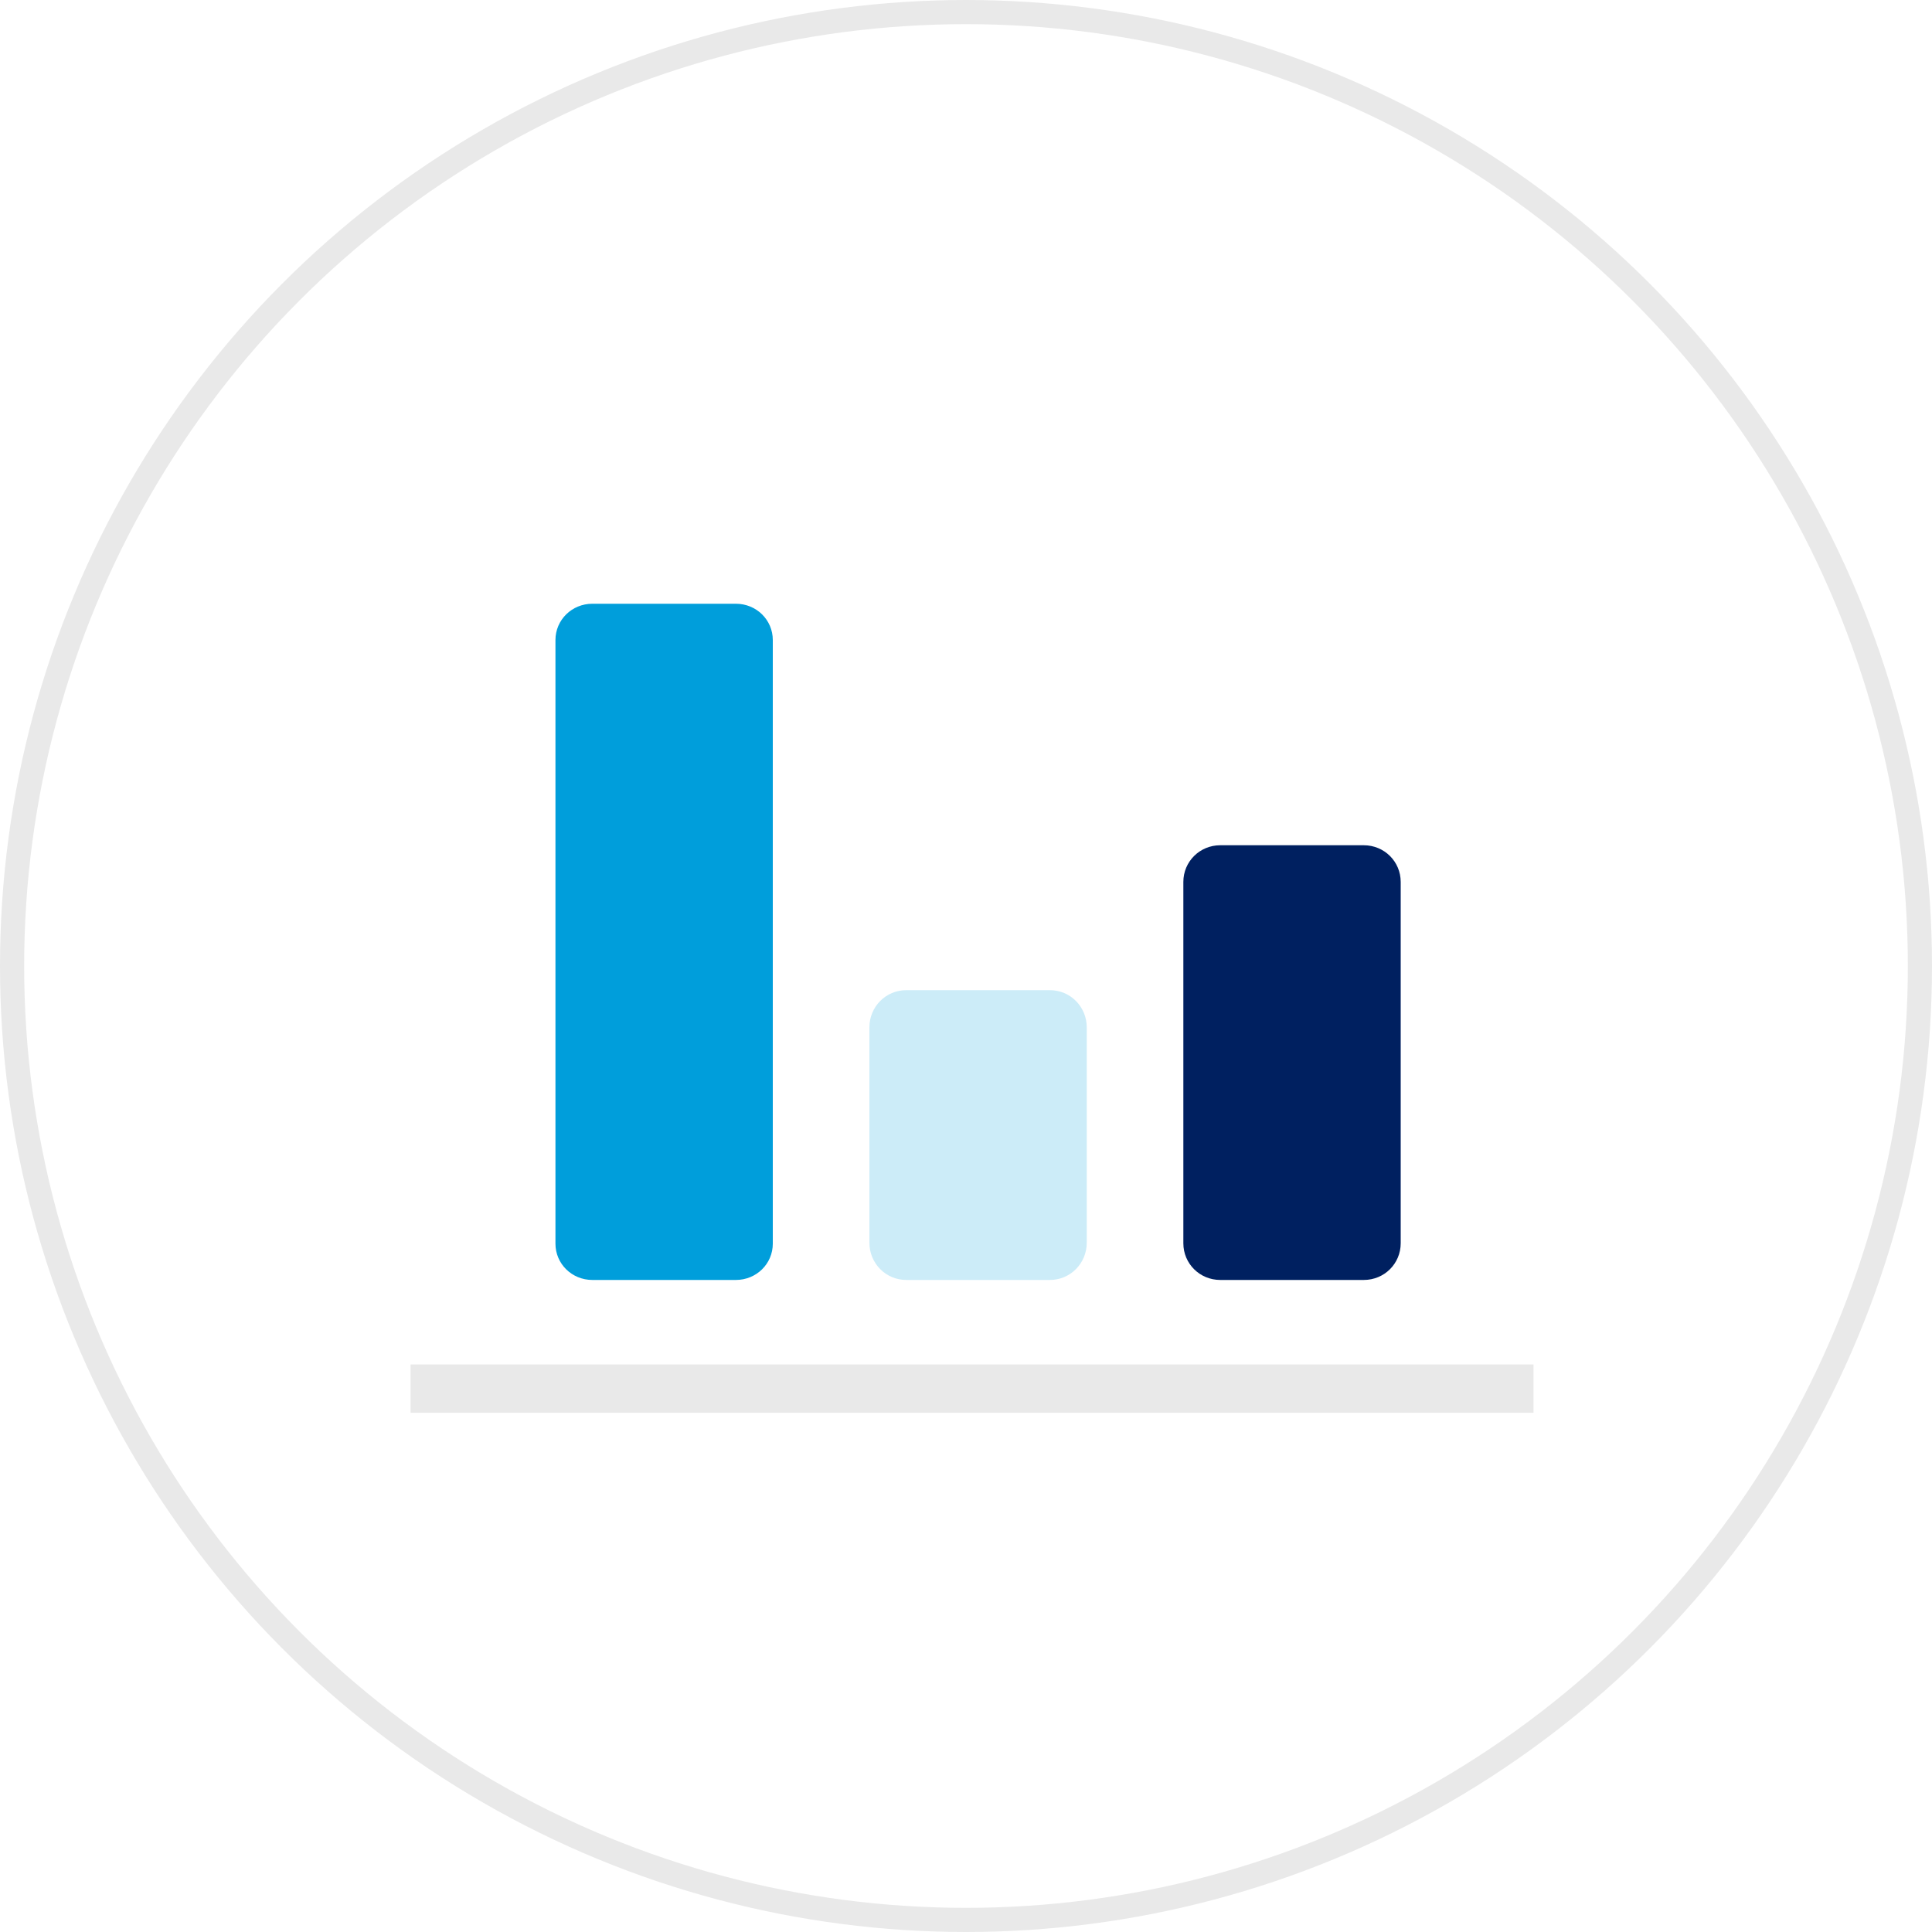
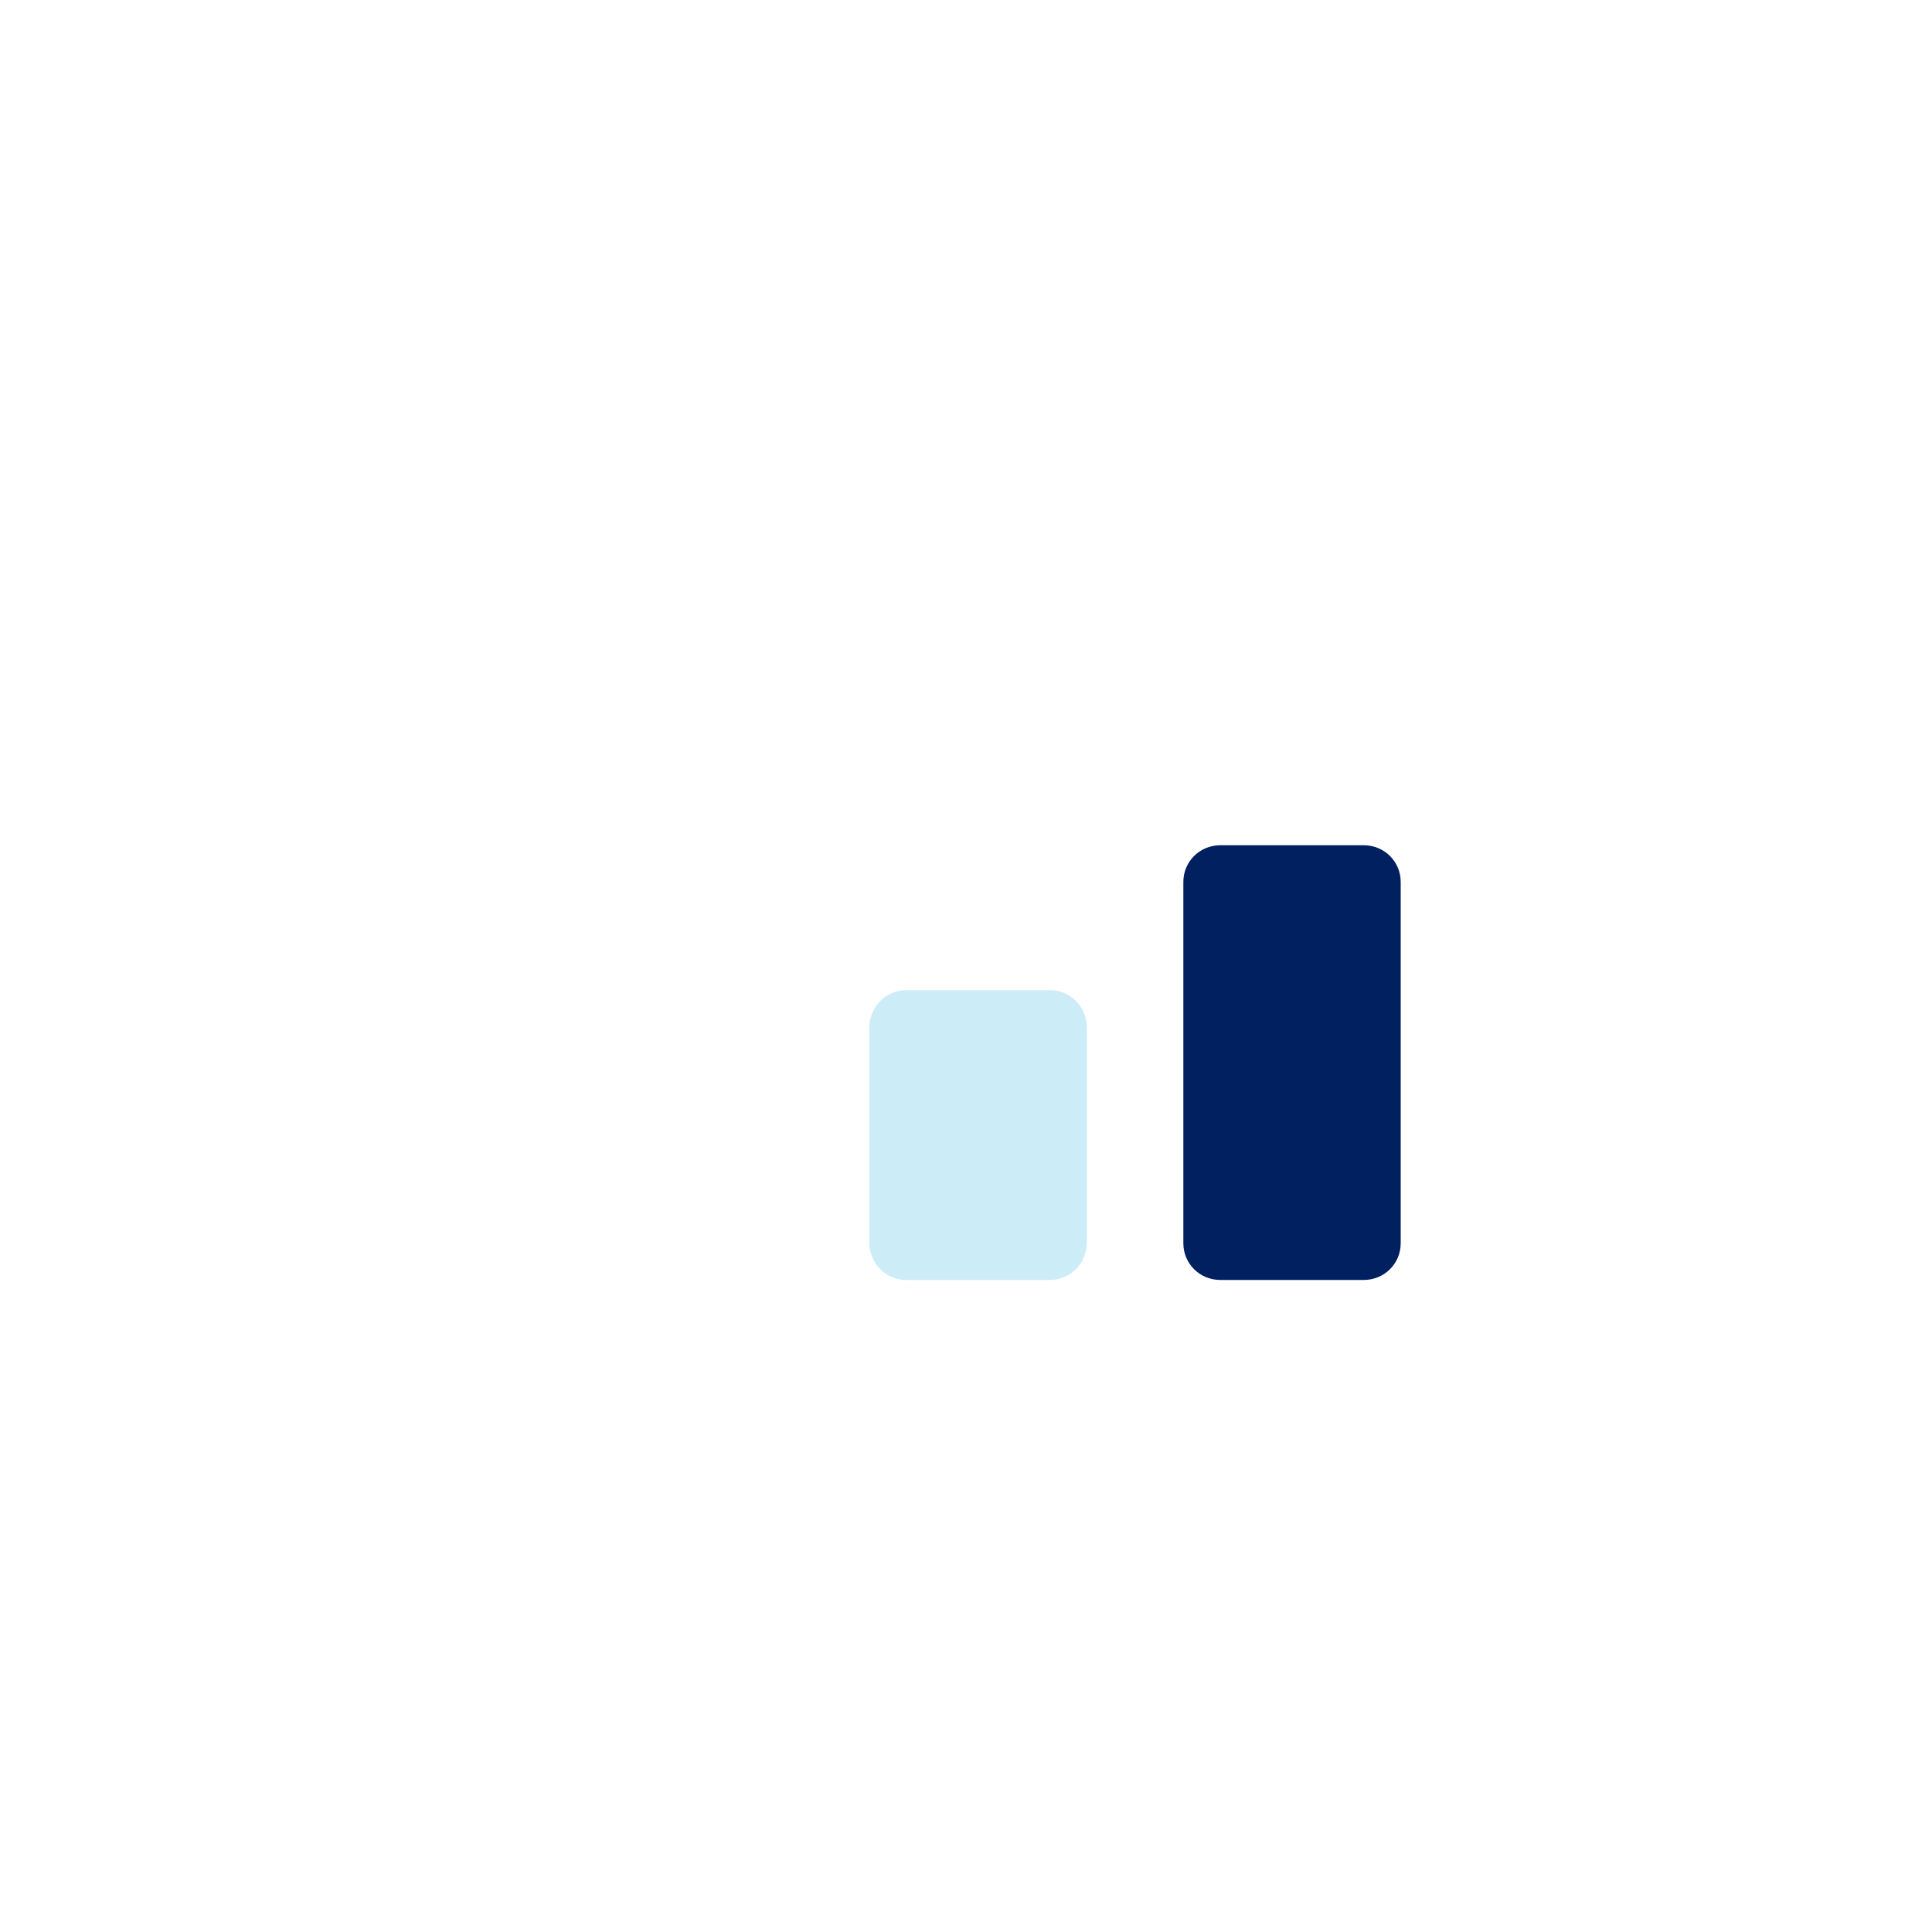
<svg xmlns="http://www.w3.org/2000/svg" width="80" height="80" viewBox="0 0 80 80" fill="none">
-   <circle cx="40" cy="40" r="39.5" stroke="#E9E9E9" />
-   <path d="M17 57.5H63.5" stroke="#E9E9E9" stroke-width="2" stroke-linejoin="round" />
-   <path d="M24.528 53H30.472C31.32 53 32 52.332 32 51.497V26.503C32 25.668 31.321 25 30.472 25H24.528C23.68 25 23 25.668 23 26.503V51.497C23 52.332 23.68 53 24.528 53Z" fill="#009EDB" />
  <path d="M50.528 53H56.472C57.321 53 58 52.325 58 51.481L58 36.519C58 35.675 57.321 35 56.471 35L50.528 35C49.679 35 49 35.675 49 36.519V51.481C49 52.325 49.679 53 50.528 53L50.528 53Z" fill="#002060" />
  <path d="M37.528 53H43.472C44.321 53 45 52.314 45 51.457V42.543C45 41.686 44.321 41 43.472 41H37.528C36.679 41 36 41.686 36 42.543V51.457C36 52.314 36.679 53 37.528 53Z" fill="#CCECF8" />
</svg>